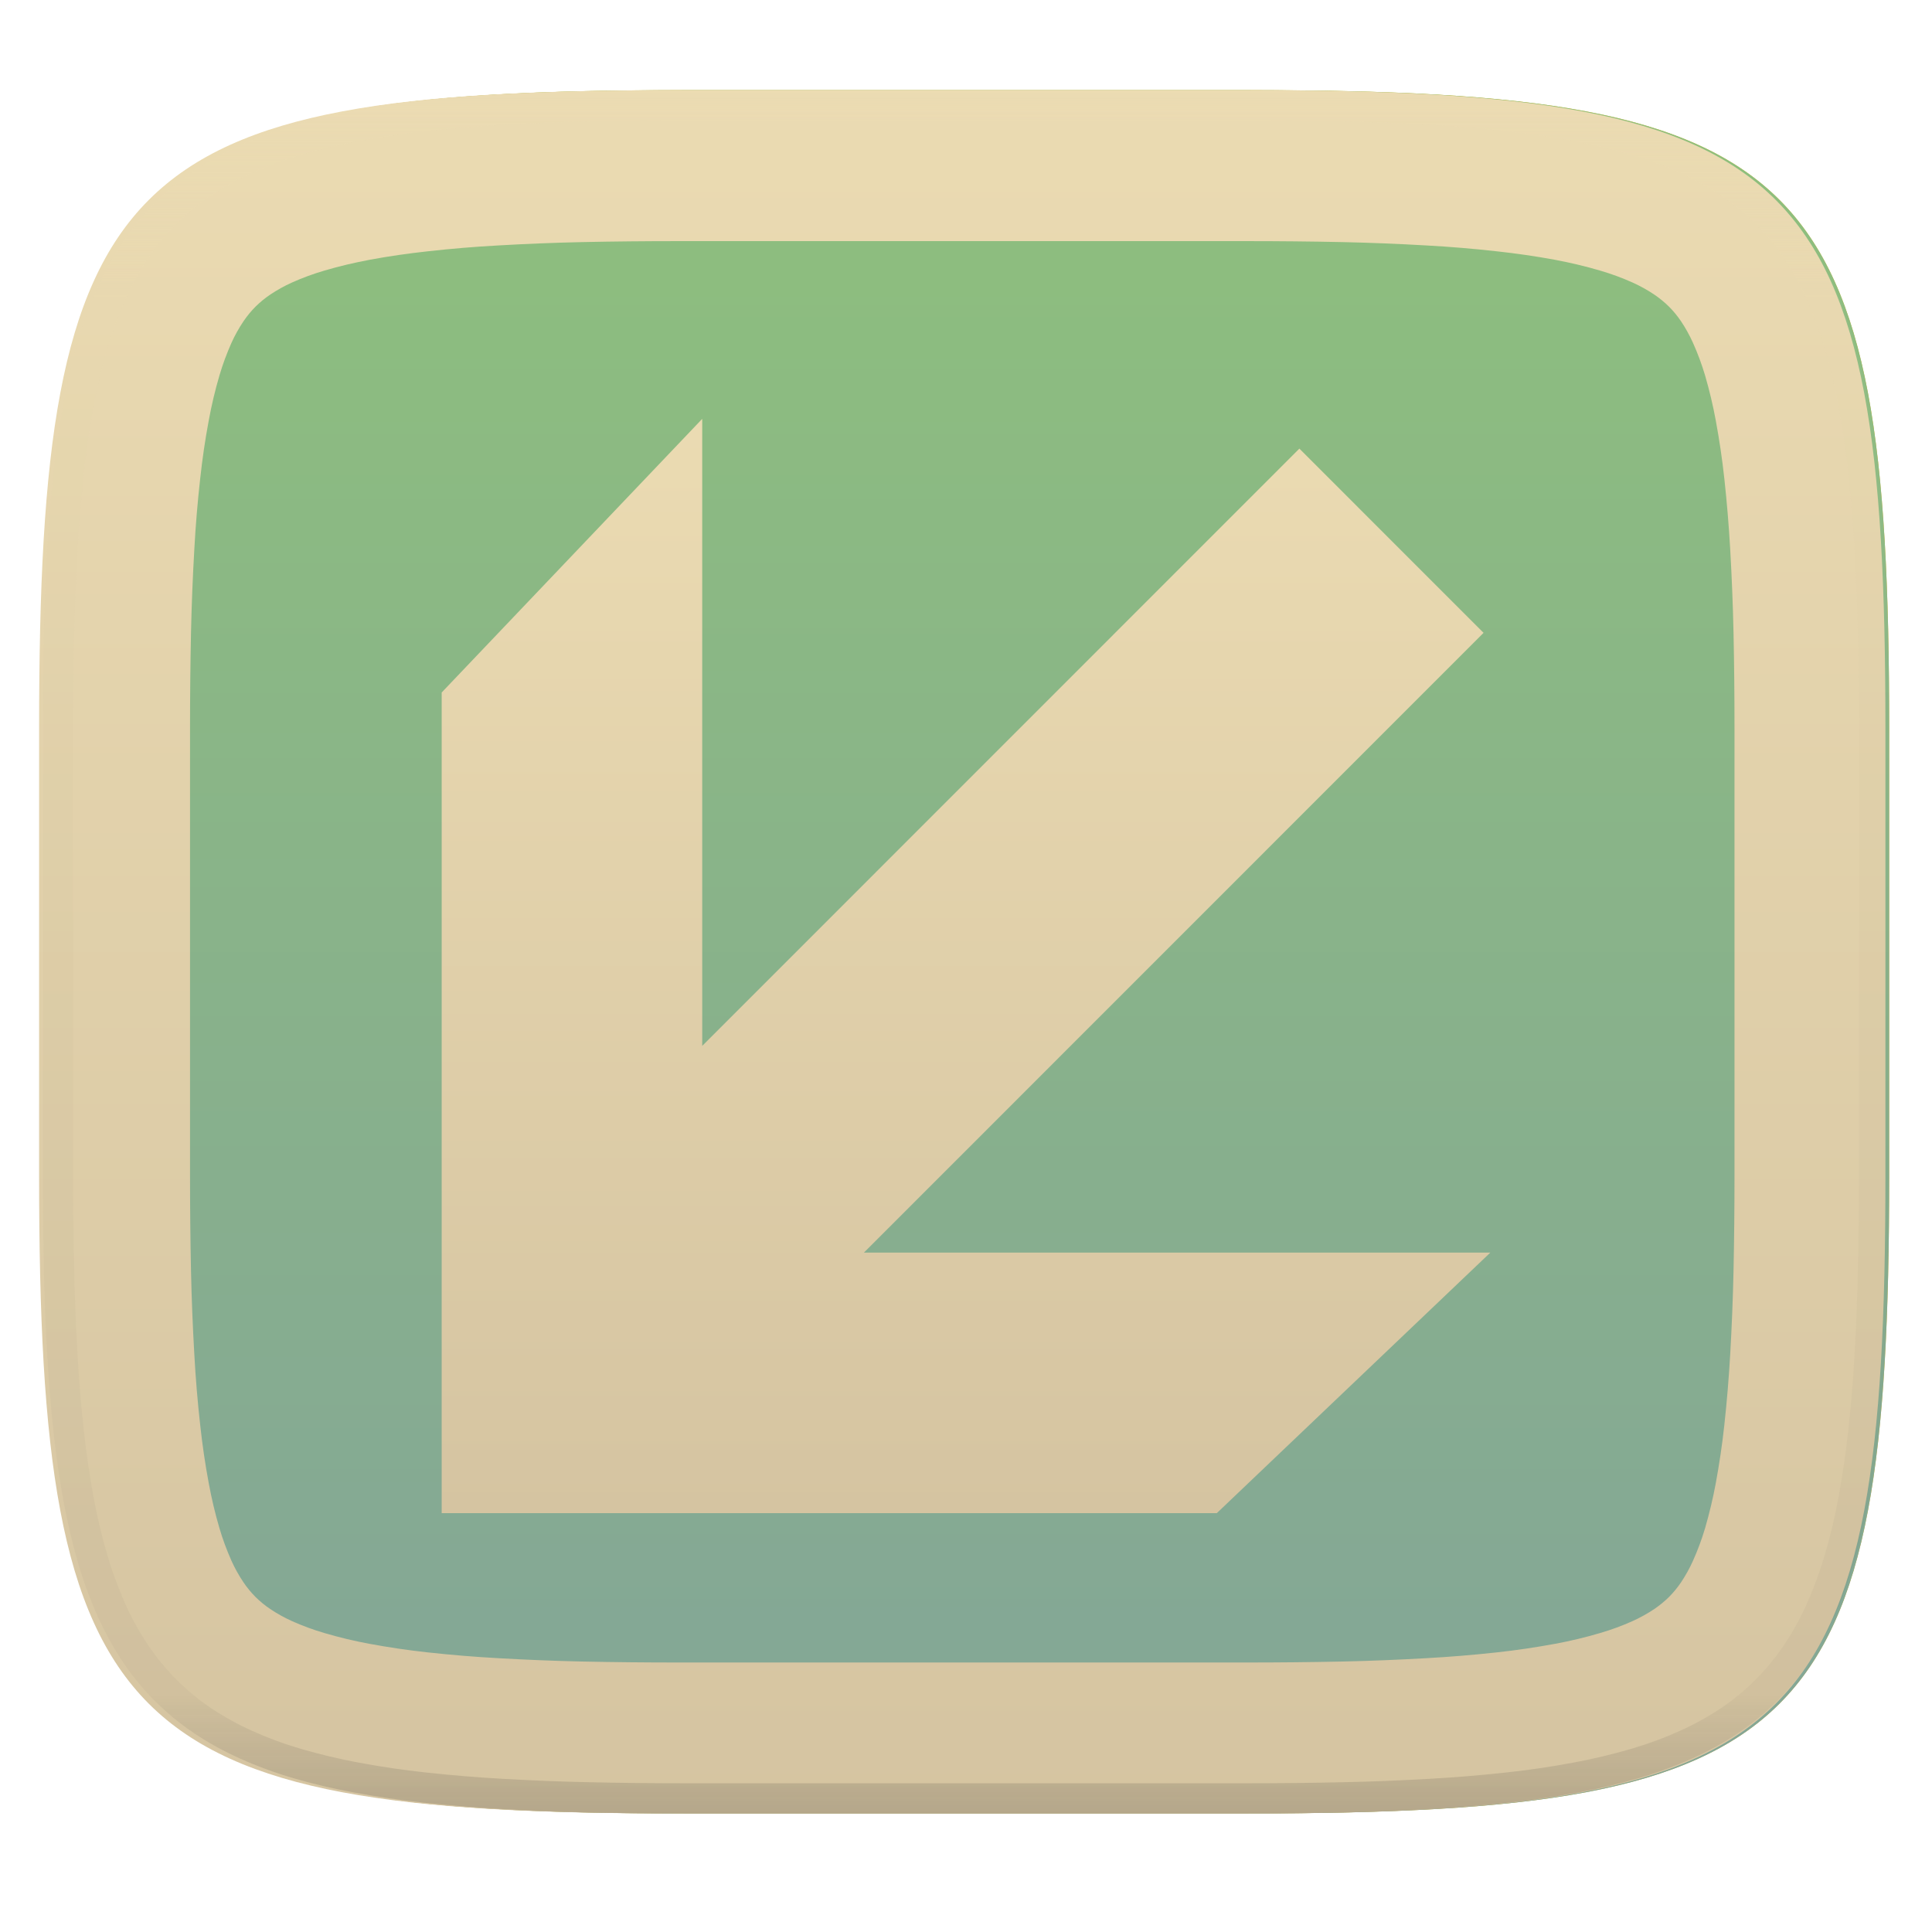
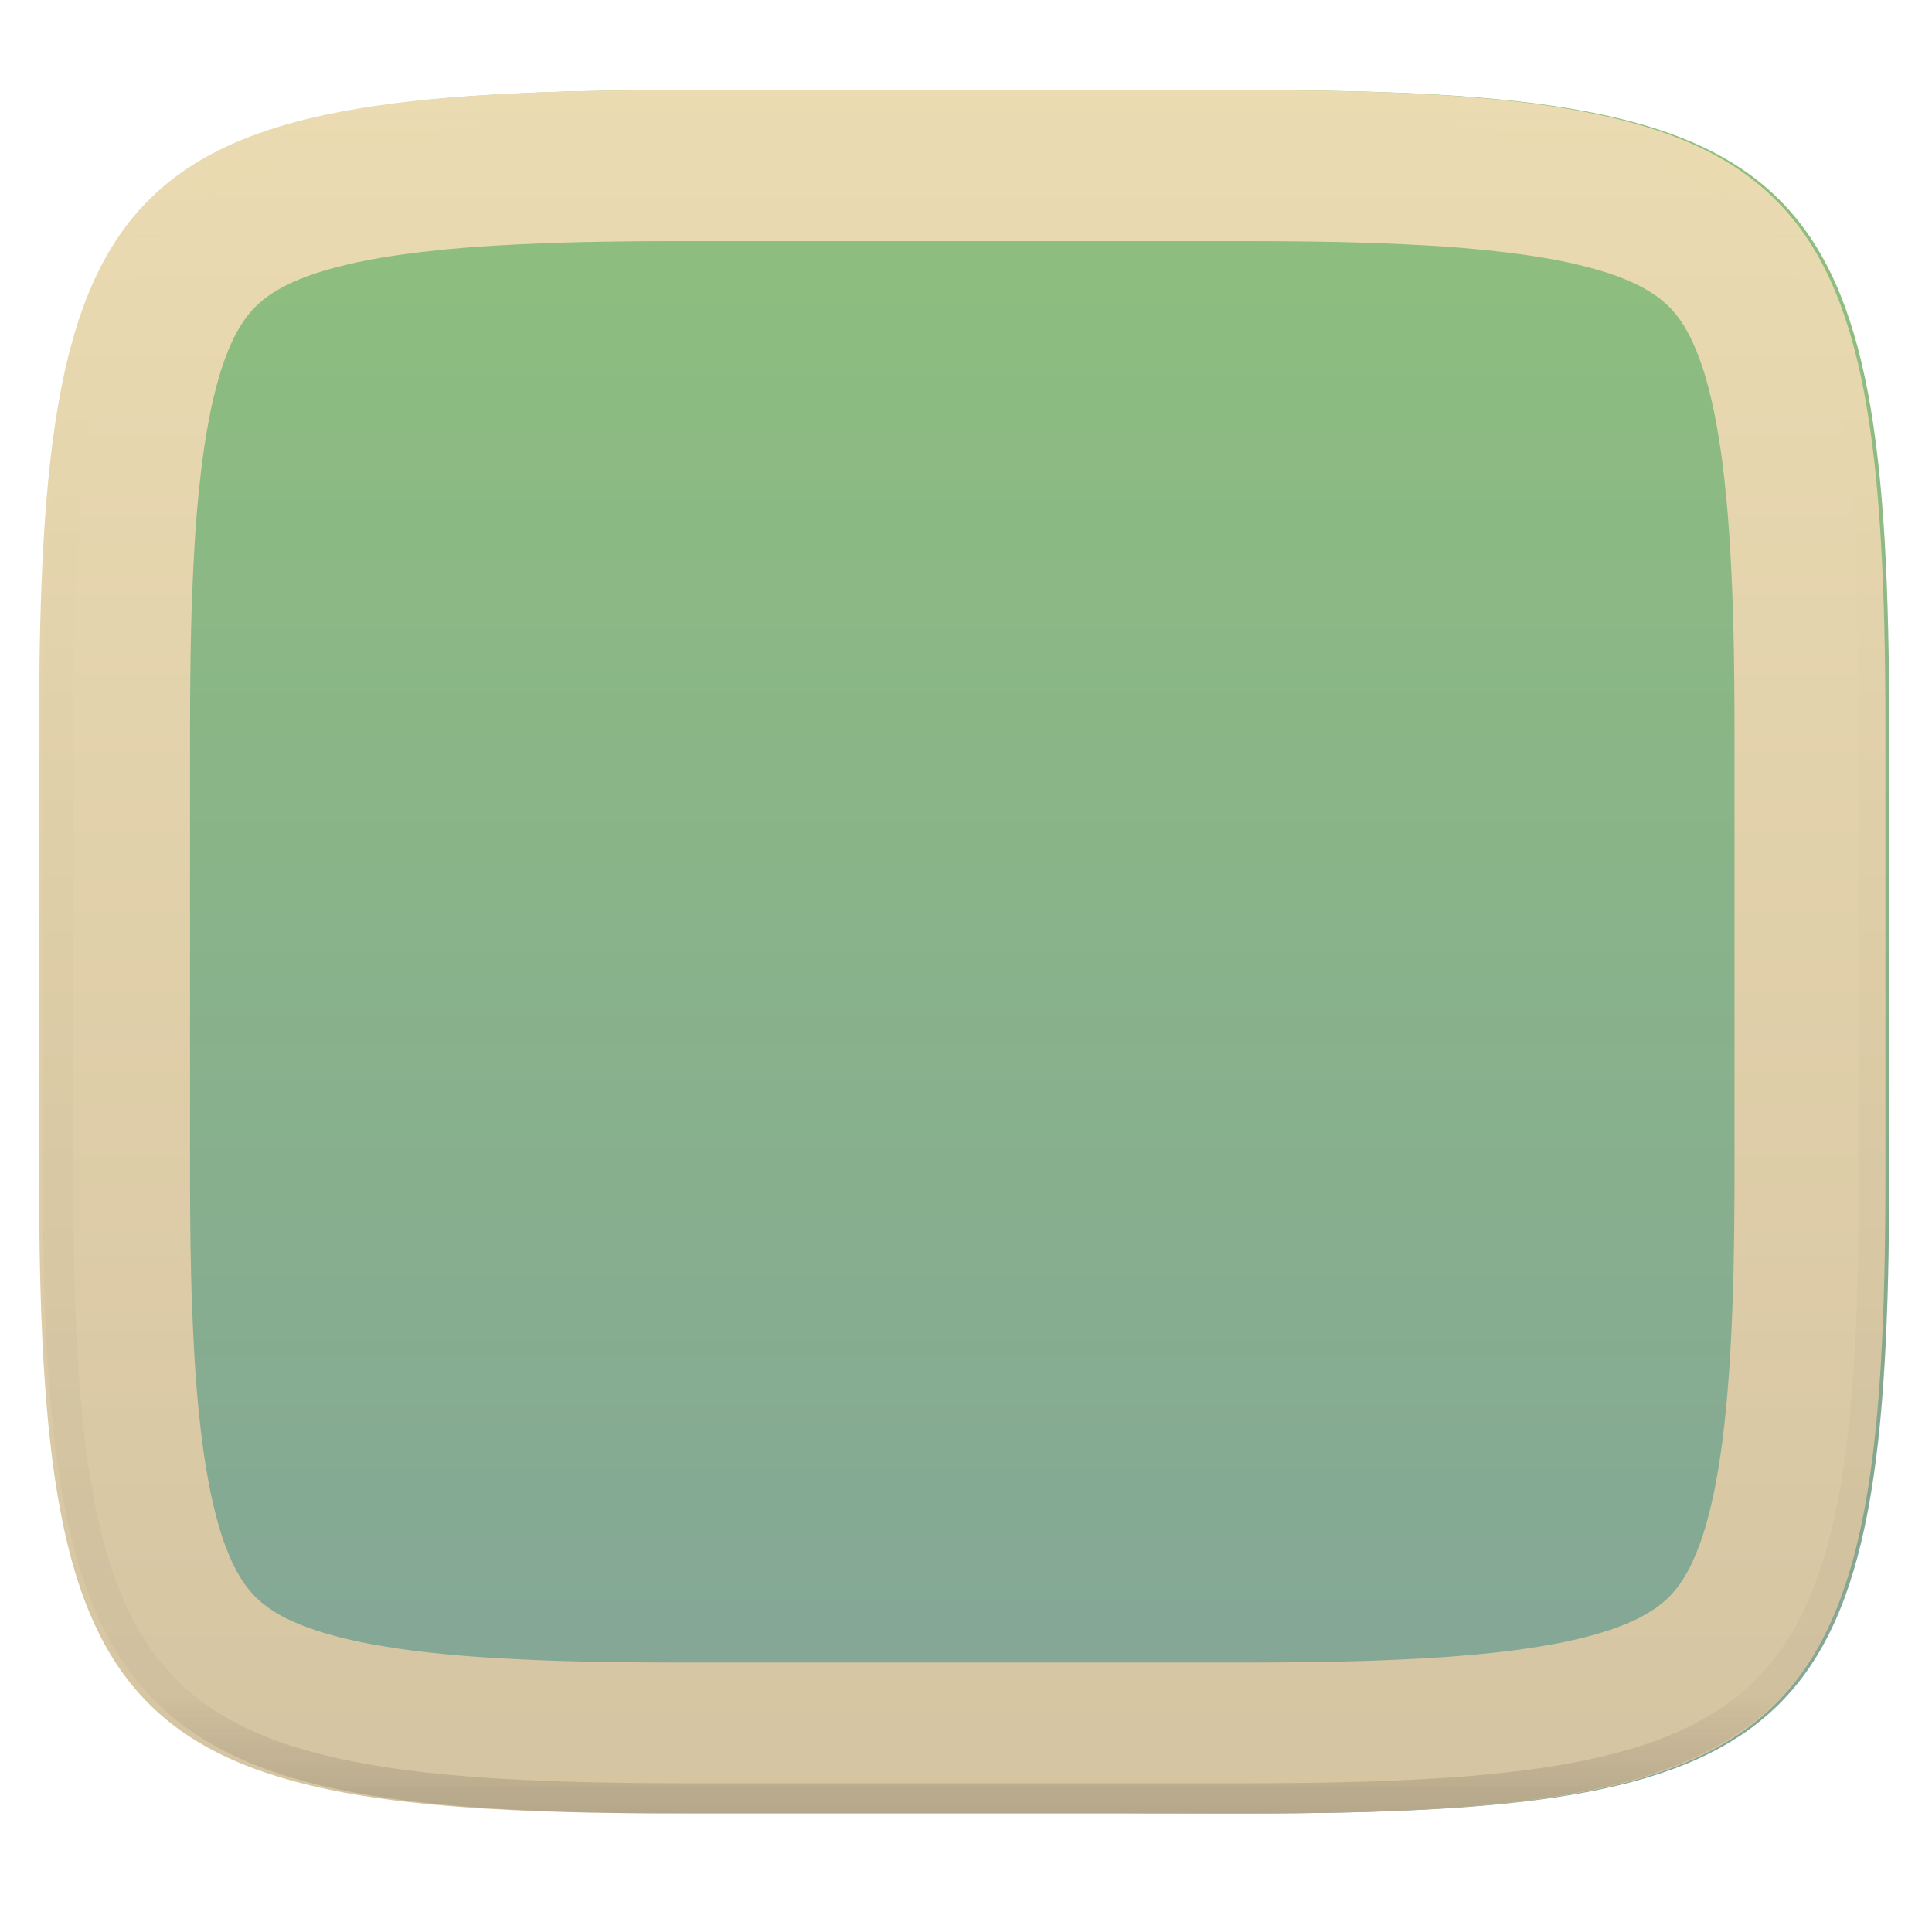
<svg xmlns="http://www.w3.org/2000/svg" style="isolation:isolate" width="256" height="256" viewBox="0 0 256 256">
  <g filter="url(#n017FXkjaBOgTCVRZGKnEdu3tiIo5Z68)">
-     <path fill="#fabd2f" d="M 165.685 11.947 C 239.74 11.947 250.324 22.504 250.324 96.491 L 250.324 155.742 C 250.324 229.728 239.74 240.285 165.685 240.285 L 90.315 240.285 C 16.26 240.285 5.676 229.728 5.676 155.742 L 5.676 96.491 C 5.676 22.504 16.26 11.947 90.315 11.947 L 165.685 11.947 Z" />
-   </g>
+     </g>
  <g filter="url(#HfspLdl6dCGzLGmgKVGsx1XH7DPIhWE4)">
    <linearGradient id="_lgradient_21" x1=".5" x2=".5" y1="0" y2="1" gradientTransform="matrix(244.648,0,0,228.338,5.68,11.95)" gradientUnits="userSpaceOnUse">
      <stop offset="0%" style="stop-color:#8ec07c" />
      <stop offset="100%" style="stop-color:#83a598" />
    </linearGradient>
-     <path fill="url(#_lgradient_21)" d="M 165.689 11.95 C 239.745 11.95 250.328 22.507 250.328 96.494 L 250.328 155.745 C 250.328 229.731 239.745 240.288 165.689 240.288 L 90.319 240.288 C 16.264 240.288 5.68 229.731 5.68 155.745 L 5.68 96.494 C 5.68 22.507 16.264 11.95 90.319 11.95 L 165.689 11.95 Z" />
+     <path fill="url(#_lgradient_21)" d="M 165.689 11.95 C 239.745 11.95 250.328 22.507 250.328 96.494 L 250.328 155.745 C 250.328 229.731 239.745 240.288 165.689 240.288 C 16.264 240.288 5.68 229.731 5.68 155.745 L 5.68 96.494 C 5.68 22.507 16.264 11.95 90.319 11.95 L 165.689 11.95 Z" />
  </g>
  <linearGradient id="_lgradient_22" x1="0" x2="0" y1="0" y2="1" gradientTransform="matrix(244.648,0,0,228.338,5.18,11.952)" gradientUnits="userSpaceOnUse">
    <stop offset="0%" style="stop-color:#ebdbb2" />
    <stop offset="100%" style="stop-color:#d5c4a1" />
  </linearGradient>
  <path fill="url(#_lgradient_22)" fill-rule="evenodd" d="M 165.189 11.952 C 239.245 11.952 249.828 22.509 249.828 96.495 L 249.828 155.746 C 249.828 229.733 239.245 240.29 165.189 240.29 L 89.819 240.29 C 15.764 240.29 5.18 229.733 5.18 155.746 L 5.18 96.495 C 5.18 22.509 15.764 11.952 89.819 11.952 L 165.189 11.952 Z M 165.21 31.95 C 169.44 31.95 173.68 31.99 177.91 32.08 C 181.59 32.16 185.27 32.31 188.95 32.52 C 192.08 32.69 195.21 32.95 198.33 33.3 C 200.91 33.58 203.47 33.95 206.02 34.42 C 208.04 34.8 210.04 35.27 212.01 35.85 C 213.48 36.28 214.93 36.81 216.33 37.44 C 217.33 37.89 218.3 38.43 219.21 39.04 C 219.9 39.51 220.55 40.04 221.15 40.63 C 221.74 41.22 222.27 41.87 222.74 42.56 C 223.35 43.47 223.88 44.43 224.33 45.43 C 224.96 46.83 225.49 48.27 225.93 49.74 C 226.5 51.71 226.98 53.7 227.35 55.72 C 227.82 58.26 228.2 60.82 228.48 63.39 C 228.82 66.51 229.08 69.63 229.26 72.76 C 229.47 76.43 229.62 80.11 229.7 83.79 C 229.79 88.02 229.83 92.24 229.83 96.47 C 229.83 96.48 229.83 96.49 229.83 96.5 L 229.83 155.75 C 229.83 155.75 229.83 155.76 229.83 155.77 C 229.83 160 229.79 164.23 229.7 168.45 C 229.62 172.13 229.47 175.81 229.26 179.48 C 229.08 182.61 228.82 185.73 228.48 188.85 C 228.2 191.42 227.82 193.98 227.35 196.53 C 226.98 198.54 226.5 200.53 225.93 202.5 C 225.49 203.97 224.96 205.41 224.33 206.81 C 223.88 207.81 223.35 208.77 222.74 209.68 C 222.27 210.37 221.74 211.02 221.15 211.61 C 220.55 212.2 219.9 212.73 219.21 213.2 C 218.3 213.81 217.33 214.35 216.33 214.8 C 214.93 215.43 213.48 215.96 212.01 216.39 C 210.04 216.97 208.04 217.45 206.02 217.82 C 203.47 218.29 200.91 218.67 198.33 218.95 C 195.21 219.29 192.08 219.55 188.95 219.72 C 185.27 219.93 181.59 220.08 177.91 220.16 C 173.68 220.25 169.44 220.29 165.21 220.29 C 165.2 220.29 165.2 220.29 165.19 220.29 L 89.82 220.29 C 89.81 220.29 89.8 220.29 89.8 220.29 C 85.56 220.29 81.33 220.25 77.1 220.16 C 73.42 220.08 69.73 219.93 66.06 219.72 C 62.92 219.55 59.8 219.29 56.68 218.95 C 54.1 218.67 51.53 218.29 48.99 217.82 C 46.97 217.45 44.97 216.97 43 216.39 C 41.53 215.96 40.08 215.43 38.68 214.8 C 37.68 214.35 36.71 213.81 35.8 213.2 C 35.1 212.73 34.46 212.2 33.86 211.61 C 33.27 211.02 32.74 210.37 32.27 209.68 C 31.66 208.77 31.12 207.81 30.67 206.81 C 30.05 205.41 29.51 203.97 29.08 202.5 C 28.5 200.53 28.03 198.54 27.66 196.53 C 27.18 193.98 26.81 191.42 26.53 188.85 C 26.18 185.73 25.92 182.61 25.75 179.48 C 25.54 175.81 25.39 172.13 25.31 168.45 C 25.22 164.23 25.18 160 25.18 155.77 C 25.18 155.76 25.18 155.75 25.18 155.75 L 25.18 96.5 C 25.18 96.49 25.18 96.48 25.18 96.47 C 25.18 92.24 25.22 88.02 25.31 83.79 C 25.39 80.11 25.54 76.43 25.75 72.76 C 25.92 69.63 26.18 66.51 26.53 63.39 C 26.81 60.82 27.18 58.26 27.66 55.72 C 28.03 53.7 28.5 51.71 29.08 49.74 C 29.51 48.27 30.05 46.83 30.67 45.43 C 31.12 44.43 31.66 43.47 32.27 42.56 C 32.74 41.87 33.27 41.22 33.86 40.63 C 34.46 40.04 35.1 39.51 35.8 39.04 C 36.71 38.43 37.68 37.89 38.68 37.44 C 40.08 36.81 41.53 36.28 43 35.85 C 44.97 35.27 46.97 34.8 48.99 34.42 C 51.53 33.95 54.1 33.58 56.68 33.3 C 59.8 32.95 62.92 32.69 66.06 32.52 C 69.73 32.31 73.42 32.16 77.1 32.08 C 81.33 31.99 85.56 31.95 89.8 31.95 C 89.8 31.95 89.81 31.95 89.82 31.95 L 165.19 31.95 C 165.2 31.95 165.2 31.95 165.21 31.95 Z" />
  <g opacity=".4">
    <linearGradient id="_lgradient_23" x1=".517" x2=".517" y1="0" y2="1" gradientTransform="matrix(244.65,0,0,228.34,5.68,11.95)" gradientUnits="userSpaceOnUse">
      <stop offset="0%" style="stop-color:#ebdbb2" />
      <stop offset="12.5%" stop-opacity=".098" style="stop-color:#ebdbb2" />
      <stop offset="92.5%" stop-opacity=".098" style="stop-color:#282828" />
      <stop offset="100%" stop-opacity=".498" style="stop-color:#282828" />
    </linearGradient>
    <path fill="url(#_lgradient_23)" fill-rule="evenodd" d="M 165.068 11.951 C 169.396 11.941 173.724 11.991 178.052 12.089 C 181.927 12.167 185.803 12.315 189.678 12.541 C 193.131 12.737 196.583 13.022 200.026 13.395 C 203.085 13.73 206.144 14.181 209.174 14.741 C 211.889 15.243 214.574 15.881 217.22 16.657 C 219.62 17.355 221.971 18.219 224.243 19.241 C 226.358 20.184 228.384 21.304 230.302 22.591 C 232.142 23.829 233.863 25.244 235.437 26.806 C 237.001 28.378 238.417 30.088 239.656 31.925 C 240.945 33.841 242.066 35.865 243.02 37.967 C 244.043 40.247 244.909 42.585 245.617 44.972 C 246.394 47.615 247.034 50.297 247.535 53.009 C 248.096 56.035 248.548 59.081 248.883 62.136 C 249.257 65.575 249.542 69.014 249.739 72.462 C 249.965 76.323 250.112 80.194 250.201 84.055 C 250.289 88.378 250.339 92.701 250.329 97.014 L 250.329 155.226 C 250.339 159.549 250.289 163.862 250.201 168.185 C 250.112 172.056 249.965 175.917 249.739 179.778 C 249.542 183.226 249.257 186.675 248.883 190.104 C 248.548 193.159 248.096 196.215 247.535 199.241 C 247.034 201.943 246.394 204.625 245.617 207.268 C 244.909 209.655 244.043 212.003 243.02 214.273 C 242.066 216.385 240.945 218.399 239.656 220.315 C 238.417 222.152 237.001 223.872 235.437 225.434 C 233.863 226.996 232.142 228.411 230.302 229.649 C 228.384 230.936 226.358 232.056 224.243 232.999 C 221.971 234.021 219.62 234.885 217.22 235.593 C 214.574 236.369 211.889 237.007 209.174 237.499 C 206.144 238.068 203.085 238.51 200.026 238.845 C 196.583 239.218 193.131 239.503 189.678 239.699 C 185.803 239.925 181.927 240.073 178.052 240.161 C 173.724 240.249 169.396 240.299 165.068 240.289 L 90.942 240.289 C 86.614 240.299 82.286 240.249 77.958 240.161 C 74.083 240.073 70.207 239.925 66.332 239.699 C 62.879 239.503 59.427 239.218 55.984 238.845 C 52.925 238.51 49.866 238.068 46.836 237.499 C 44.121 237.007 41.436 236.369 38.79 235.593 C 36.39 234.885 34.039 234.021 31.767 232.999 C 29.652 232.056 27.626 230.936 25.708 229.649 C 23.868 228.411 22.147 226.996 20.573 225.434 C 19.009 223.872 17.593 222.152 16.354 220.315 C 15.065 218.399 13.944 216.385 12.99 214.273 C 11.967 212.003 11.101 209.655 10.393 207.268 C 9.616 204.625 8.976 201.943 8.475 199.241 C 7.914 196.215 7.462 193.159 7.127 190.104 C 6.753 186.675 6.468 183.226 6.271 179.778 C 6.045 175.917 5.898 172.056 5.809 168.185 C 5.721 163.862 5.671 159.549 5.681 155.226 L 5.681 97.014 C 5.671 92.701 5.721 88.378 5.809 84.055 C 5.898 80.194 6.045 76.323 6.271 72.462 C 6.468 69.014 6.753 65.575 7.127 62.136 C 7.462 59.081 7.914 56.035 8.475 53.009 C 8.976 50.297 9.616 47.615 10.393 44.972 C 11.101 42.585 11.967 40.247 12.99 37.967 C 13.944 35.865 15.065 33.841 16.354 31.925 C 17.593 30.088 19.009 28.378 20.573 26.806 C 22.147 25.244 23.868 23.829 25.708 22.591 C 27.626 21.304 29.652 20.184 31.767 19.241 C 34.039 18.219 36.39 17.355 38.79 16.657 C 41.436 15.881 44.121 15.243 46.836 14.741 C 49.866 14.181 52.925 13.73 55.984 13.395 C 59.427 13.022 62.879 12.737 66.332 12.541 C 70.207 12.315 74.083 12.167 77.958 12.089 C 82.286 11.991 86.614 11.941 90.942 11.951 L 165.068 11.951 Z M 165.078 15.96 C 169.376 15.95 173.675 15.999 177.973 16.087 C 181.8 16.176 185.626 16.323 189.452 16.539 C 192.836 16.736 196.219 17.011 199.583 17.384 C 202.554 17.699 205.515 18.131 208.446 18.681 C 211.023 19.153 213.58 19.762 216.099 20.499 C 218.322 21.147 220.495 21.953 222.6 22.896 C 224.509 23.751 226.338 24.763 228.069 25.922 C 229.692 27.013 231.207 28.26 232.594 29.646 C 233.981 31.031 235.23 32.544 236.332 34.165 C 237.492 35.894 238.506 37.712 239.361 39.608 C 240.306 41.72 241.112 43.892 241.761 46.102 C 242.509 48.617 243.109 51.162 243.591 53.736 C 244.132 56.664 244.565 59.611 244.889 62.578 C 245.263 65.938 245.539 69.308 245.735 72.688 C 245.952 76.51 246.109 80.322 246.188 84.144 C 246.276 88.437 246.325 92.721 246.325 97.014 C 246.325 97.014 246.325 97.014 246.325 97.014 L 246.325 155.226 C 246.325 155.226 246.325 155.226 246.325 155.226 C 246.325 159.519 246.276 163.803 246.188 168.096 C 246.109 171.918 245.952 175.74 245.735 179.552 C 245.539 182.932 245.263 186.302 244.889 189.672 C 244.565 192.629 244.132 195.576 243.591 198.504 C 243.109 201.078 242.509 203.623 241.761 206.138 C 241.112 208.358 240.306 210.52 239.361 212.632 C 238.506 214.528 237.492 216.356 236.332 218.075 C 235.23 219.706 233.981 221.219 232.594 222.604 C 231.207 223.98 229.692 225.227 228.069 226.318 C 226.338 227.477 224.509 228.489 222.6 229.344 C 220.495 230.297 218.322 231.093 216.099 231.741 C 213.58 232.478 211.023 233.087 208.446 233.559 C 205.515 234.109 202.554 234.541 199.583 234.865 C 196.219 235.229 192.836 235.514 189.452 235.701 C 185.626 235.917 181.8 236.074 177.973 236.153 C 173.675 236.251 169.376 236.29 165.078 236.29 C 165.078 236.29 165.078 236.29 165.068 236.29 L 90.942 236.29 C 90.932 236.29 90.932 236.29 90.932 236.29 C 86.634 236.29 82.335 236.251 78.037 236.153 C 74.21 236.074 70.384 235.917 66.558 235.701 C 63.174 235.514 59.791 235.229 56.427 234.865 C 53.456 234.541 50.495 234.109 47.564 233.559 C 44.987 233.087 42.43 232.478 39.911 231.741 C 37.688 231.093 35.515 230.297 33.41 229.344 C 31.501 228.489 29.672 227.477 27.941 226.318 C 26.318 225.227 24.803 223.98 23.416 222.604 C 22.029 221.219 20.78 219.706 19.678 218.075 C 18.518 216.356 17.504 214.528 16.649 212.632 C 15.704 210.52 14.898 208.358 14.249 206.138 C 13.501 203.623 12.901 201.078 12.419 198.504 C 11.878 195.576 11.445 192.629 11.121 189.672 C 10.747 186.302 10.472 182.932 10.275 179.552 C 10.058 175.74 9.901 171.918 9.822 168.096 C 9.734 163.803 9.685 159.519 9.685 155.226 C 9.685 155.226 9.685 155.226 9.685 155.226 L 9.685 97.014 C 9.685 97.014 9.685 97.014 9.685 97.014 C 9.685 92.721 9.734 88.437 9.822 84.144 C 9.901 80.322 10.058 76.51 10.275 72.688 C 10.472 69.308 10.747 65.938 11.121 62.578 C 11.445 59.611 11.878 56.664 12.419 53.736 C 12.901 51.162 13.501 48.617 14.249 46.102 C 14.898 43.892 15.704 41.72 16.649 39.608 C 17.504 37.712 18.518 35.894 19.678 34.165 C 20.78 32.544 22.029 31.031 23.416 29.646 C 24.803 28.26 26.318 27.013 27.941 25.922 C 29.672 24.763 31.501 23.751 33.41 22.896 C 35.515 21.953 37.688 21.147 39.911 20.499 C 42.43 19.762 44.987 19.153 47.564 18.681 C 50.495 18.131 53.456 17.699 56.427 17.384 C 59.791 17.011 63.174 16.736 66.558 16.539 C 70.384 16.323 74.21 16.176 78.037 16.087 C 82.335 15.999 86.634 15.95 90.932 15.96 C 90.932 15.96 90.932 15.96 90.942 15.96 L 165.068 15.96 C 165.078 15.96 165.078 15.96 165.078 15.96 Z" />
  </g>
  <linearGradient id="_lgradient_24" x1="0" x2="0" y1="0" y2="1" gradientTransform="matrix(138.949,0,0,145,58.526,55.5)" gradientUnits="userSpaceOnUse">
    <stop offset="0%" style="stop-color:#ebdbb2" />
    <stop offset="100%" style="stop-color:#d5c4a1" />
  </linearGradient>
-   <path fill="url(#_lgradient_24)" d="M 93.048 55.5 L 58.526 91.758 L 58.526 165.978 L 58.526 200.5 L 93.048 200.5 L 161.233 200.5 L 197.474 165.978 L 117.979 165.978 L 114.473 165.978 L 196.581 83.853 L 172.173 59.444 L 93.048 138.586 L 93.048 136.192 L 93.048 55.5 Z" />
</svg>